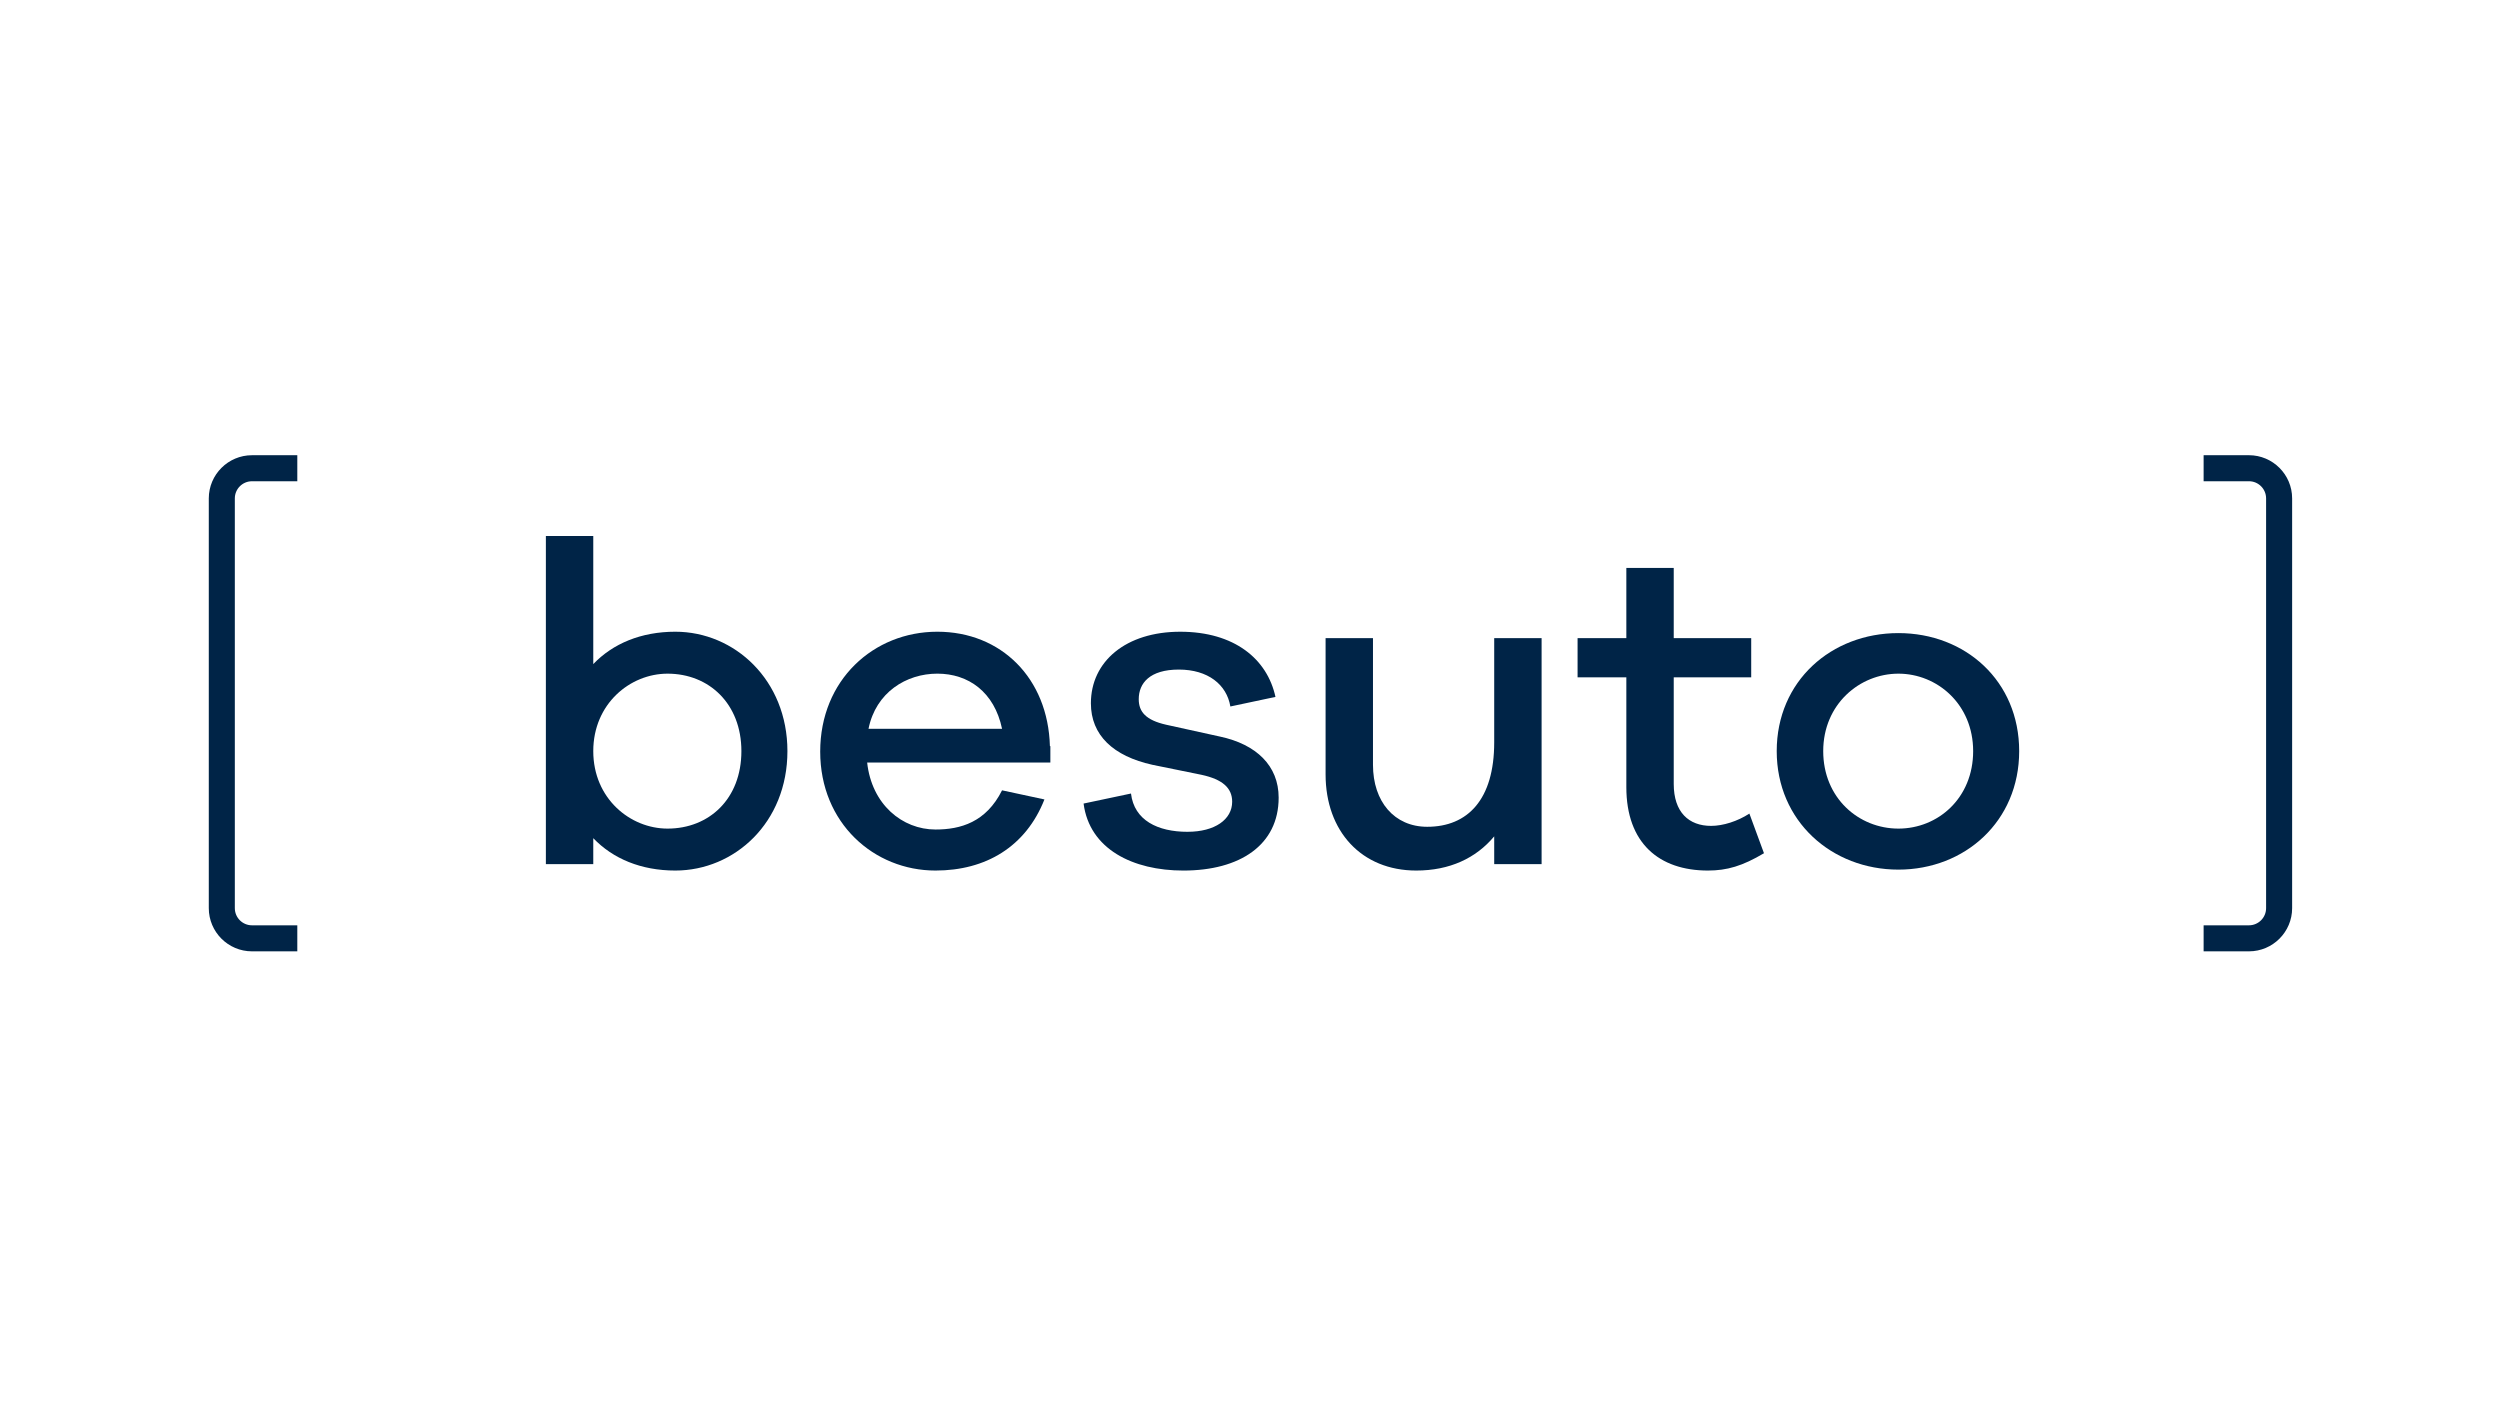
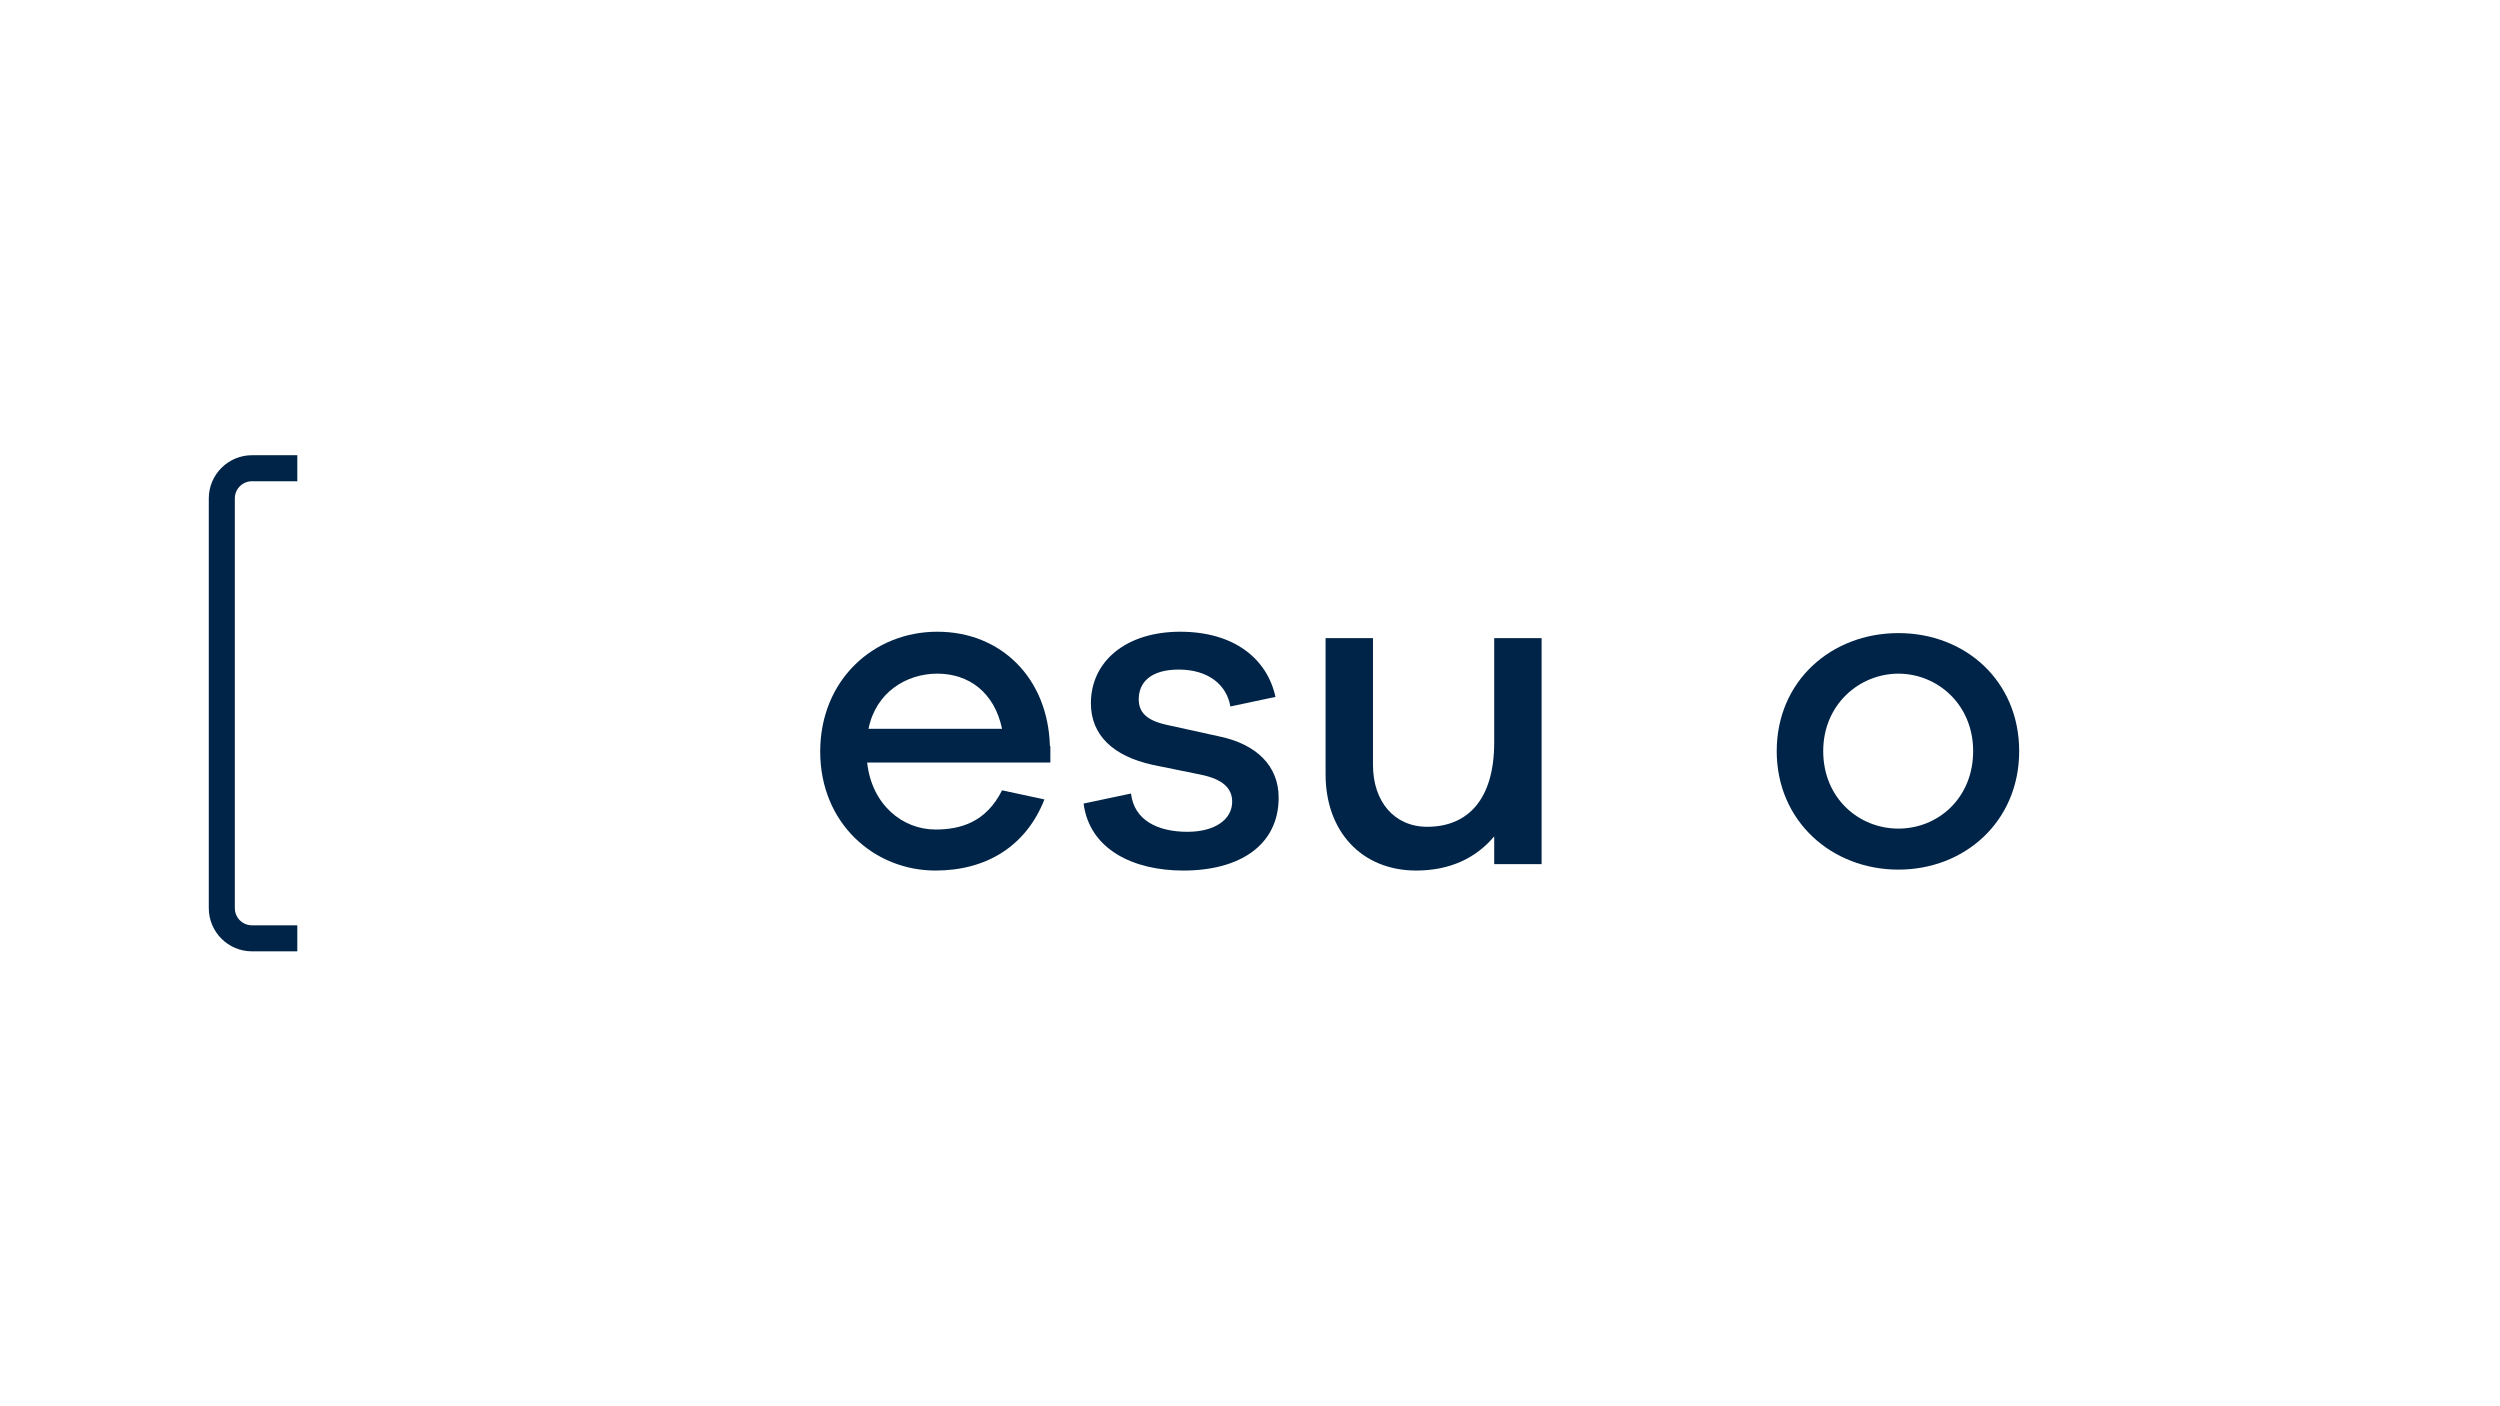
<svg xmlns="http://www.w3.org/2000/svg" id="Layer_1" version="1.1" viewBox="0 0 1920 1080">
  <defs>
    <style>
      .st0 {
        fill: #002447;
      }
    </style>
  </defs>
-   <path class="st0" d="M604.74,576.87c0,54.95-40.61,91.71-86.1,91.71-26.25,0-47.95-9.1-63.01-24.86v19.95h-36.4v-252.01h36.4v98.36c15.06-15.75,36.76-24.86,63.01-24.86,45.5,0,86.1,37.11,86.1,91.71M569.39,576.87c0-36.4-24.86-59.5-56.71-59.5-28.7,0-57.05,23.1-57.05,59.5s28.35,59.5,57.05,59.5c31.85,0,56.71-22.75,56.71-59.5" />
  <path class="st0" d="M806.68,573.02v12.6h-140.7c3.5,32.2,26.94,51.45,52.5,51.45,19.25,0,38.85-5.6,51.1-30.1l32.55,7c-14.35,36.4-45.15,54.61-83.66,54.61-47.24,0-88.55-36.41-88.55-91.36s40.95-92.06,89.95-92.06,85.05,35.7,86.46,87.86h.35ZM667.02,559.72h102.56c-5.95-28.35-25.9-42.36-49.7-42.36s-47.25,14.35-52.86,42.36" />
  <path class="st0" d="M912.01,638.82c21,0,34.3-9.45,34.3-23.1,0-10.5-7.35-17.15-23.45-20.65l-37.8-7.7c-30.1-6.65-47.25-22.75-47.25-47.25,0-32.2,26.94-54.95,68.6-54.95s66.85,21,73.15,50.06l-34.64,7.35c-2.8-16.8-17.16-28.35-39.56-28.35s-30.8,10.5-30.8,22.75c0,9.8,5.6,16.1,21,19.6l41.3,9.09c28,5.95,45.15,22.4,45.15,46.91,0,36.4-29.75,56.01-73.16,56.01-38.85,0-72.1-16.46-76.65-51.46l36.41-7.7c2.44,20.66,20.64,29.4,43.4,29.4" />
  <path class="st0" d="M1183.95,490.07v173.6h-36.4v-21.35c-14,16.8-34.3,26.26-59.85,26.26-42,0-69.65-30.11-69.65-73.86v-104.65h36.4v97.3c0,28.35,16.45,47.6,41.65,47.6,31.16,0,51.45-21,51.45-64.75v-80.15h36.4Z" />
-   <path class="st0" d="M1354.74,655.27c-16.45,9.8-28.35,13.31-43.05,13.31-37.46,0-62.66-21-62.66-64.05v-84.36h-37.45v-30.1h37.45v-53.9h36.4v53.9h59.5v30.1h-59.5v81.91c0,21.7,11.55,32.2,28.7,32.2,9.1,0,20.31-3.5,29.4-9.45l11.2,30.45Z" />
  <path class="st0" d="M1550.73,576.87c0,53.9-41.66,91-92.76,91s-93.45-37.1-93.45-91,42-90.65,93.45-90.65,92.76,36.75,92.76,90.65M1515.38,576.87c0-36.05-27.65-59.5-57.4-59.5s-57.75,23.45-57.75,59.5,27.3,59.5,57.75,59.5,57.4-23.45,57.4-59.5" />
  <path class="st0" d="M228.33,730.63h-34.82c-18.28,0-33.16-14.88-33.16-33.16v-314.7c0-18.28,14.88-33.16,33.16-33.16h34.82v19.99h-34.82c-7.26,0-13.16,5.91-13.16,13.17v314.7c0,7.26,5.9,13.17,13.16,13.17h34.82v19.99Z" />
-   <path class="st0" d="M1727.2,730.63h-34.82v-19.99h34.82c7.26,0,13.16-5.91,13.16-13.17v-314.71c0-7.26-5.9-13.17-13.16-13.17h-34.82v-19.99h34.82c18.28,0,33.16,14.88,33.16,33.16v314.71c0,18.28-14.87,33.16-33.16,33.16" />
</svg>